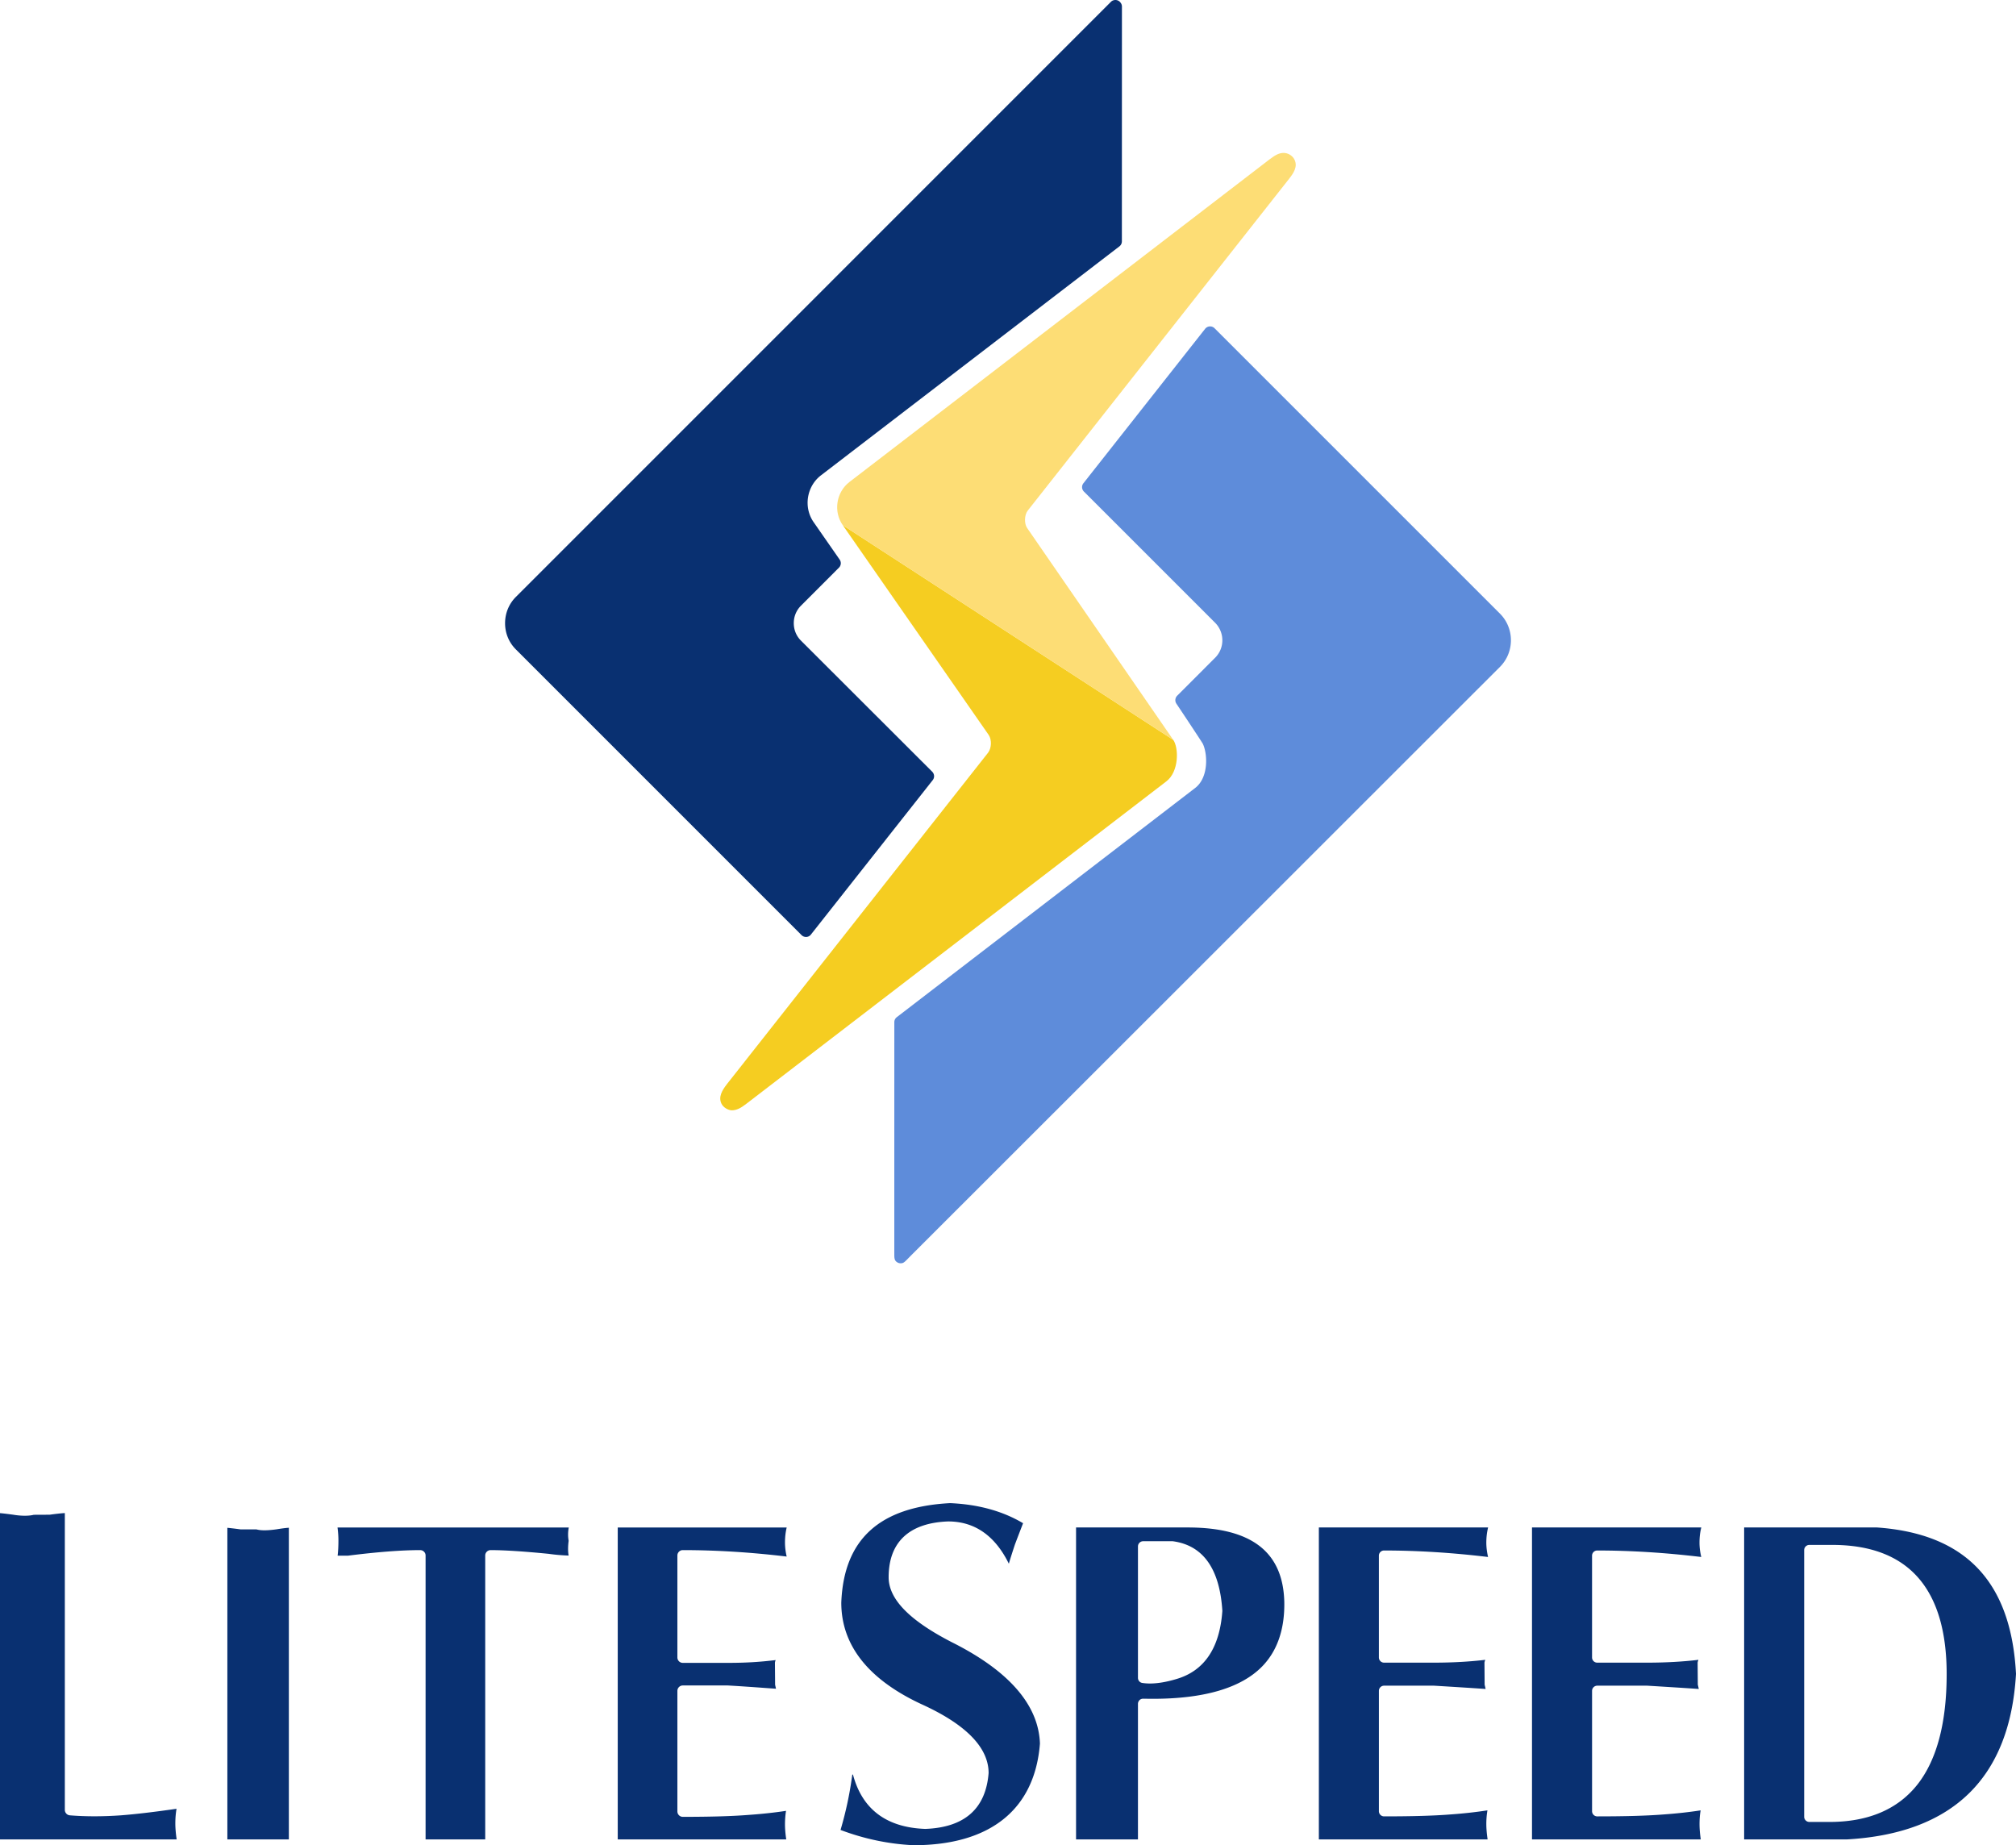
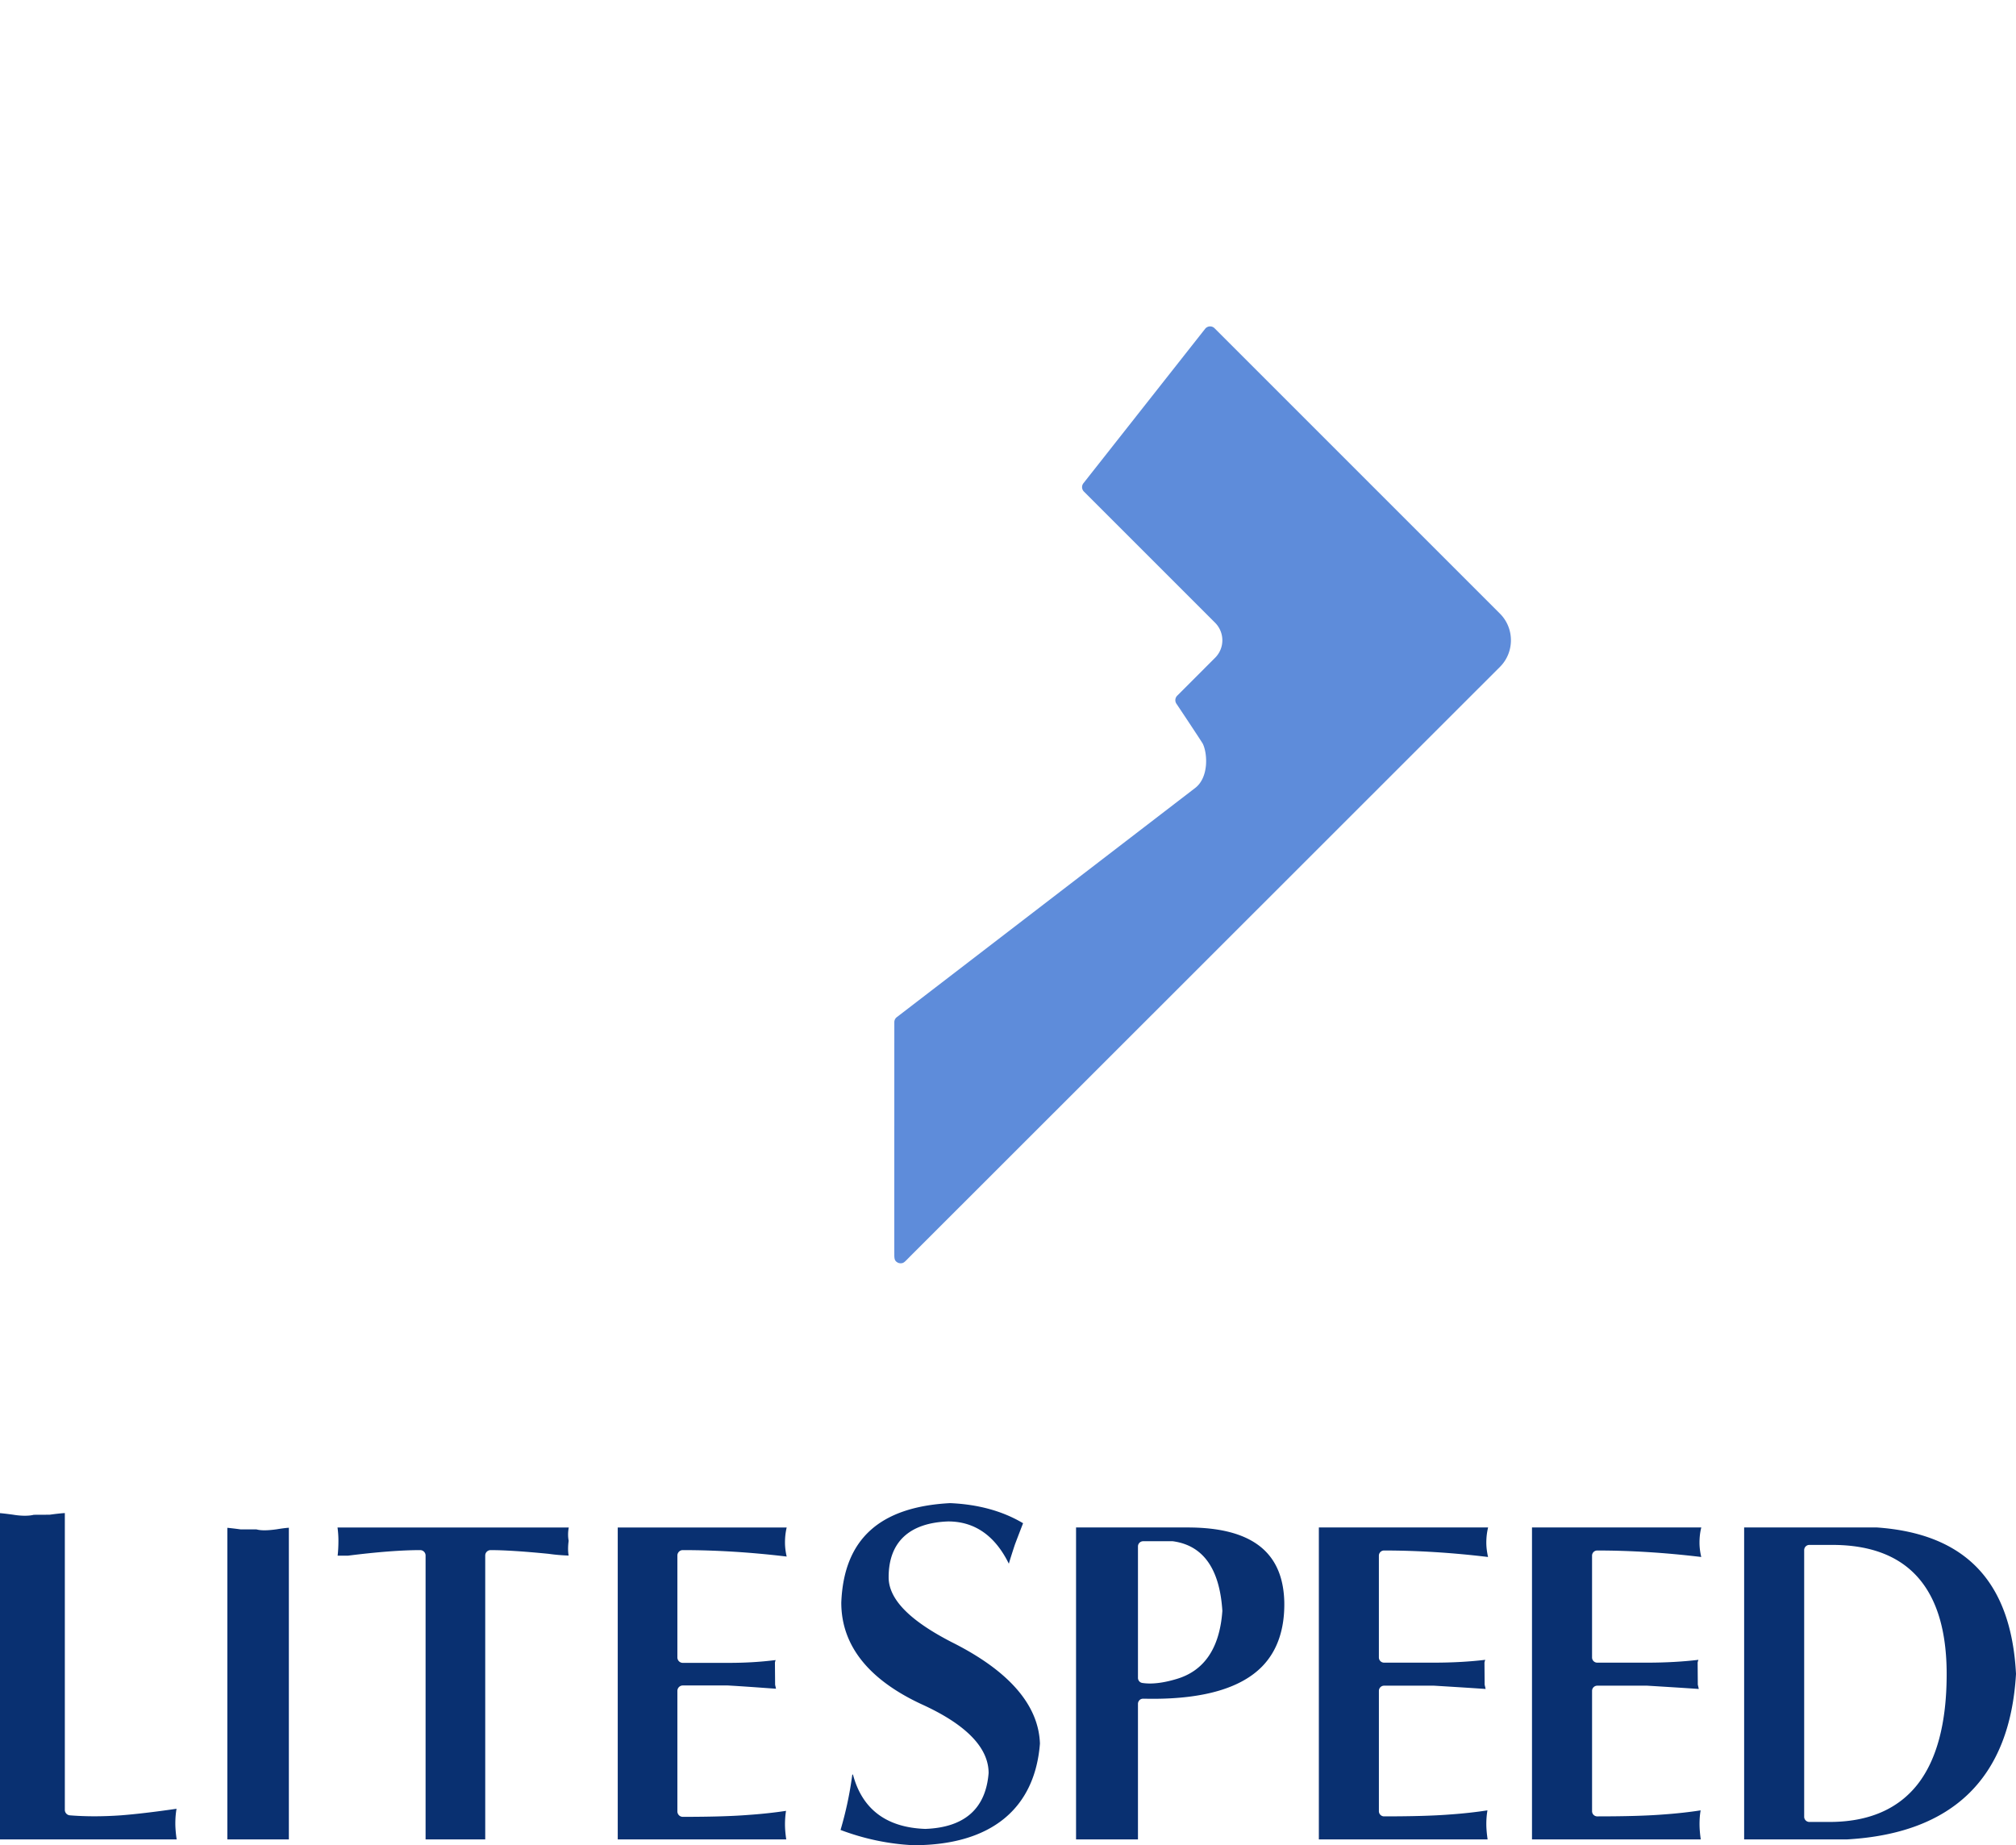
<svg xmlns="http://www.w3.org/2000/svg" xml:space="preserve" width="728.709" height="666.992">
  <path fill="#093071" d="M23.435 546.93v107.303a1.98 1.98 0 0 0 1.781 1.953c5.65.465 11.932.465 18.531 0 5.387-.422 11.961-1.193 20.068-2.367-.291 1.641-.438 3.41-.438 5.322 0 1.631.166 3.611.482 5.754H0V546.957c1.219.1 2.787.297 4.727.559 2.838.488 5.744.502 7.477.039l5.746-.029c2.182-.298 3.991-.505 5.485-.596m76.551 5.869c-3.406.475-5.678.482-7.316.025h-5.742a124 124 0 0 0-4.746-.568v112.639h22.229V552.23c-1.277.098-2.736.286-4.425.569m22.015-.647c.215 1.598.324 3.197.324 4.756 0 2.057-.102 3.869-.289 5.424h3.713c10.52-1.332 19.352-2.012 26.123-2.012 1.084 0 1.959.873 1.959 1.945v102.629h21.561V562.266c0-1.072.877-1.945 1.959-1.945 4.926 0 11.979.457 20.975 1.344 2.271.33 4.689.533 7.209.629-.258-1.557-.258-3.338.01-5.334a13 13 0 0 1 .047-4.807zm101.288 0v112.742h60.906c-.299-2.027-.453-3.891-.453-5.424 0-1.75.135-3.395.377-4.9-4.139.633-8.764 1.137-13.715 1.479-5.76.461-13.695.688-23.604.688a1.96 1.96 0 0 1-1.949-1.957v-43.582c0-1.07.877-1.949 1.949-1.949h16.297c5.432.316 9.799.635 14.168.951l3.227.227c-.094-.436-.201-.924-.316-1.432l-.064-7.852c0-.217.035-.432.107-.623a8 8 0 0 1 .139-.453c-5.74.709-10.994 1.012-17.26 1.012h-16.297a1.955 1.955 0 0 1-1.949-1.951v-36.862c0-1.072.877-1.945 1.949-1.945 12.025 0 24.65.781 37.551 2.33-.406-1.777-.609-3.482-.609-5.072 0-1.889.203-3.713.615-5.426zm152.609 78.104c-.473-13.938-11.178-26.305-31.889-36.662-15.35-7.902-22.799-15.592-22.799-23.457 0-12.701 7.432-19.674 21.516-20.182 9.572 0 16.941 5.129 21.934 15.273.52-1.785 1.244-4.064 2.195-6.934a837 837 0 0 1 2.951-7.693c-7.361-4.389-16.232-6.83-26.389-7.262-25.553 1.355-38.436 13.121-39.322 35.975 0 15.395 9.758 27.76 29.004 36.711 16.096 7.309 24.246 15.688 24.246 24.879-1.02 12.914-8.721 19.678-22.891 20.193-14.033-.498-22.801-7.096-26.137-19.635h-.242a130 130 0 0 1-4.252 20.012c8.535 3.227 17.395 5.09 26.35 5.518 28.295 0 43.911-13.396 45.725-36.736m37.242-16.229c-.346.025-.832.107-1.238.512-.355.361-.57.844-.57 1.342v49.014h-22.377v-112.76h40.32c23.078 0 34.525 8.826 34.951 26.951.164 9.869-2.549 17.721-8.055 23.332-7.586 7.729-20.863 11.648-39.457 11.648-1.142 0-2.293-.019-3.574-.039m-.203-5.683a19 19 0 0 0 2.727.195c2.752 0 5.926-.535 9.428-1.576 10.154-2.91 15.791-11.172 16.746-24.674-.955-15.23-6.943-23.705-17.932-25.178h-10.699a1.88 1.88 0 0 0-1.875 1.869v47.525c0 .925.677 1.712 1.605 1.839m140.822-56.209v112.76h61.006c-.293-2.047-.449-3.936-.449-5.51 0-1.783.127-3.463.398-4.992-4.197.65-8.85 1.162-13.816 1.508-5.807.449-13.502.666-23.549.666-1.039 0-1.877-.838-1.877-1.852v-43.527c0-1.025.838-1.863 1.877-1.863h18.064c6.801.412 12.965.797 18.633 1.184-.102-.465-.213-.982-.352-1.555l-.064-7.805c0-.213.027-.416.096-.594q.098-.303.193-.574c-5.646.67-11.867 1.021-18.506 1.021h-18.07a1.874 1.874 0 0 1-1.875-1.865v-36.816c0-1.029.838-1.861 1.875-1.861 12.043 0 24.689.791 37.596 2.348-.426-1.818-.635-3.553-.635-5.162 0-1.939.209-3.779.65-5.51zm113.826 112.759h-37.143v-112.76l47.777-.016c32.213 2.199 48.738 19.545 50.49 52.939-2.172 37.535-22.745 57.666-61.124 59.837m36.061-59.734c0-30.992-13.92-46.719-41.357-46.719h-8.287a1.876 1.876 0 0 0-1.859 1.871v96.41c0 1.012.844 1.857 1.859 1.857h7.316c14.025 0 24.727-4.578 31.813-13.592 6.964-8.889 10.515-22.288 10.515-39.827m-226.928-53.025v112.76h60.998c-.295-2.047-.465-3.936-.465-5.51a29.6 29.6 0 0 1 .404-4.992c-4.207.65-8.846 1.162-13.803 1.508-5.809.449-13.52.666-23.572.666a1.87 1.87 0 0 1-1.861-1.852v-43.527c0-1.025.846-1.863 1.861-1.863h18.084c6.799.412 12.963.797 18.631 1.184a93 93 0 0 0-.355-1.555l-.059-7.805c0-.213.033-.416.1-.594.061-.201.121-.395.17-.574-5.625.67-11.84 1.021-18.486 1.021h-18.09a1.88 1.88 0 0 1-1.861-1.865v-36.816c0-1.029.852-1.861 1.861-1.861 12.047 0 24.695.791 37.602 2.348-.408-1.818-.629-3.553-.629-5.162 0-1.939.225-3.779.643-5.51z" />
  <path fill="#5e8cda" d="M542.234 221.871 439.021 118.656a2.26 2.26 0 0 0-1.613-.672h-.131a2.3 2.3 0 0 0-1.664.867l-43.988 55.818a2.27 2.27 0 0 0 .178 3.029l47.398 47.391a9 9 0 0 1 2.633 6.396 8.88 8.88 0 0 1-2.631 6.291l-13.691 13.699a2.29 2.29 0 0 0-.293 2.879c3.42 5.104 8.998 13.529 9.529 14.453 1.717 3.438 2.285 12.203-2.77 16.049l-107.826 82.822a2.27 2.27 0 0 0-.887 1.803c0 9.195-.014 82.99-.006 83.74 0 1.592 0 2.541 1.262 3.184.318.162.664.236 1.027.236.943 0 1.32-.363 2.229-1.27l1.797-1.82c1.58-1.559 212.654-212.539 212.654-212.539 5.229-5.295 5.213-13.873.006-19.141" />
-   <path fill="#093071" d="m405.084 1.017-.035-.047c-.027-.025-.049-.059-.064-.08l-.059-.076A2.28 2.28 0 0 0 403.272 0h-.104c-.605 0-1.191.23-1.619.668l-215.02 215.043c-2.559 2.523-3.963 5.93-3.963 9.568 0 3.633 1.414 7.02 3.979 9.539l103.178 103.191c.428.438 1.012.67 1.613.67h.135a2.23 2.23 0 0 0 1.654-.873l44.023-55.818c.719-.906.635-2.193-.18-3.027l-47.447-47.391c-1.682-1.668-2.592-3.902-2.6-6.291-.008-2.412.918-4.662 2.6-6.338l13.73-13.75a2.274 2.274 0 0 0 .25-2.92l-9.361-13.465c-3.781-5.365-2.607-12.984 2.615-16.99l107.863-82.754a2.28 2.28 0 0 0 .898-1.814l.021-84.854a2.28 2.28 0 0 0-.453-1.377" />
-   <path fill="#f5cd21" d="m424.078 267.432-119.438-77.58 52.756 75.838c1.129 1.742 1.018 4.709-.236 6.381l-94.496 119.925c-1.666 2.174-3.063 4.529-1.879 6.959.631 1.27 2.178 2.291 3.674 2.396 1.865-.01 3.297-.82 5.26-2.318l151.859-116.58c4.646-3.549 4.521-12.139 2.5-15.021" />
-   <path fill="#fddd75" d="M467.925 57.728c-.723-1.469-2.303-2.453-3.953-2.453-1.479 0-2.859.637-4.982 2.258l-151.924 116.67c-4.814 3.682-5.904 10.705-2.426 15.648l119.438 77.58c-1.734-2.539-52.262-75.785-52.773-76.527-1.145-1.619-1.047-4.773.203-6.357l94.494-119.965.063-.084c1.536-1.967 3.071-4.277 1.86-6.77" />
</svg>